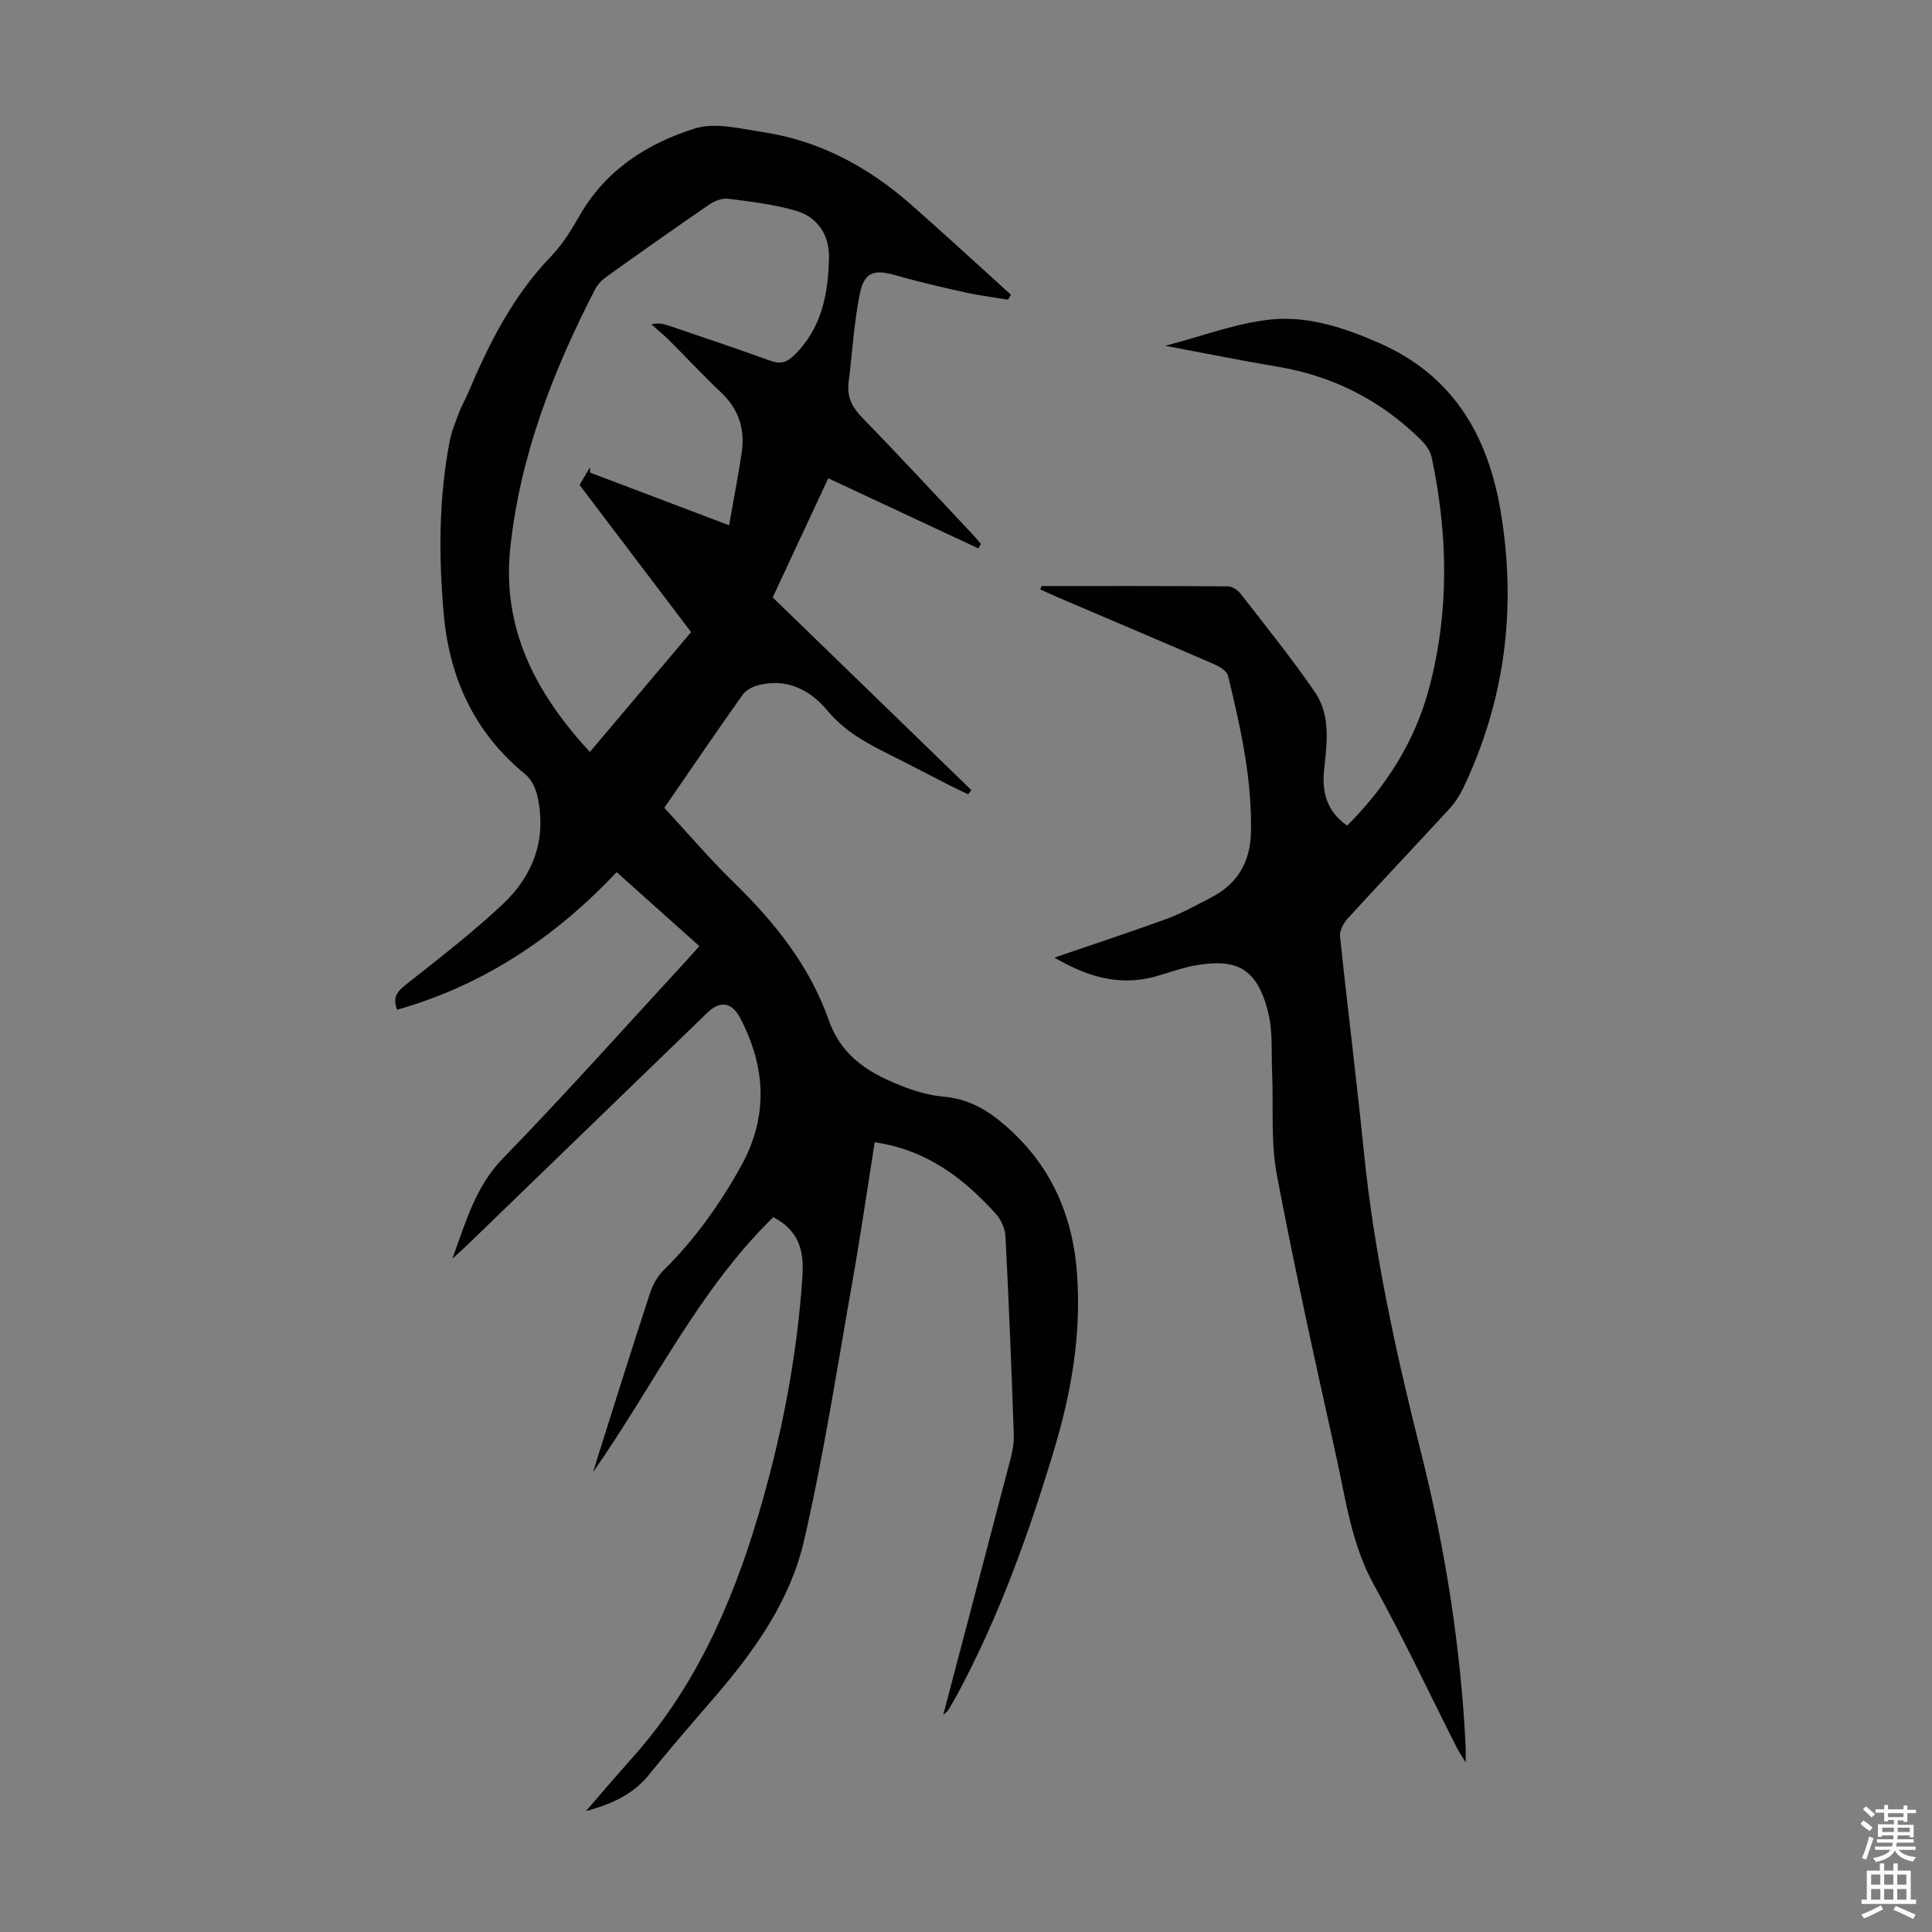
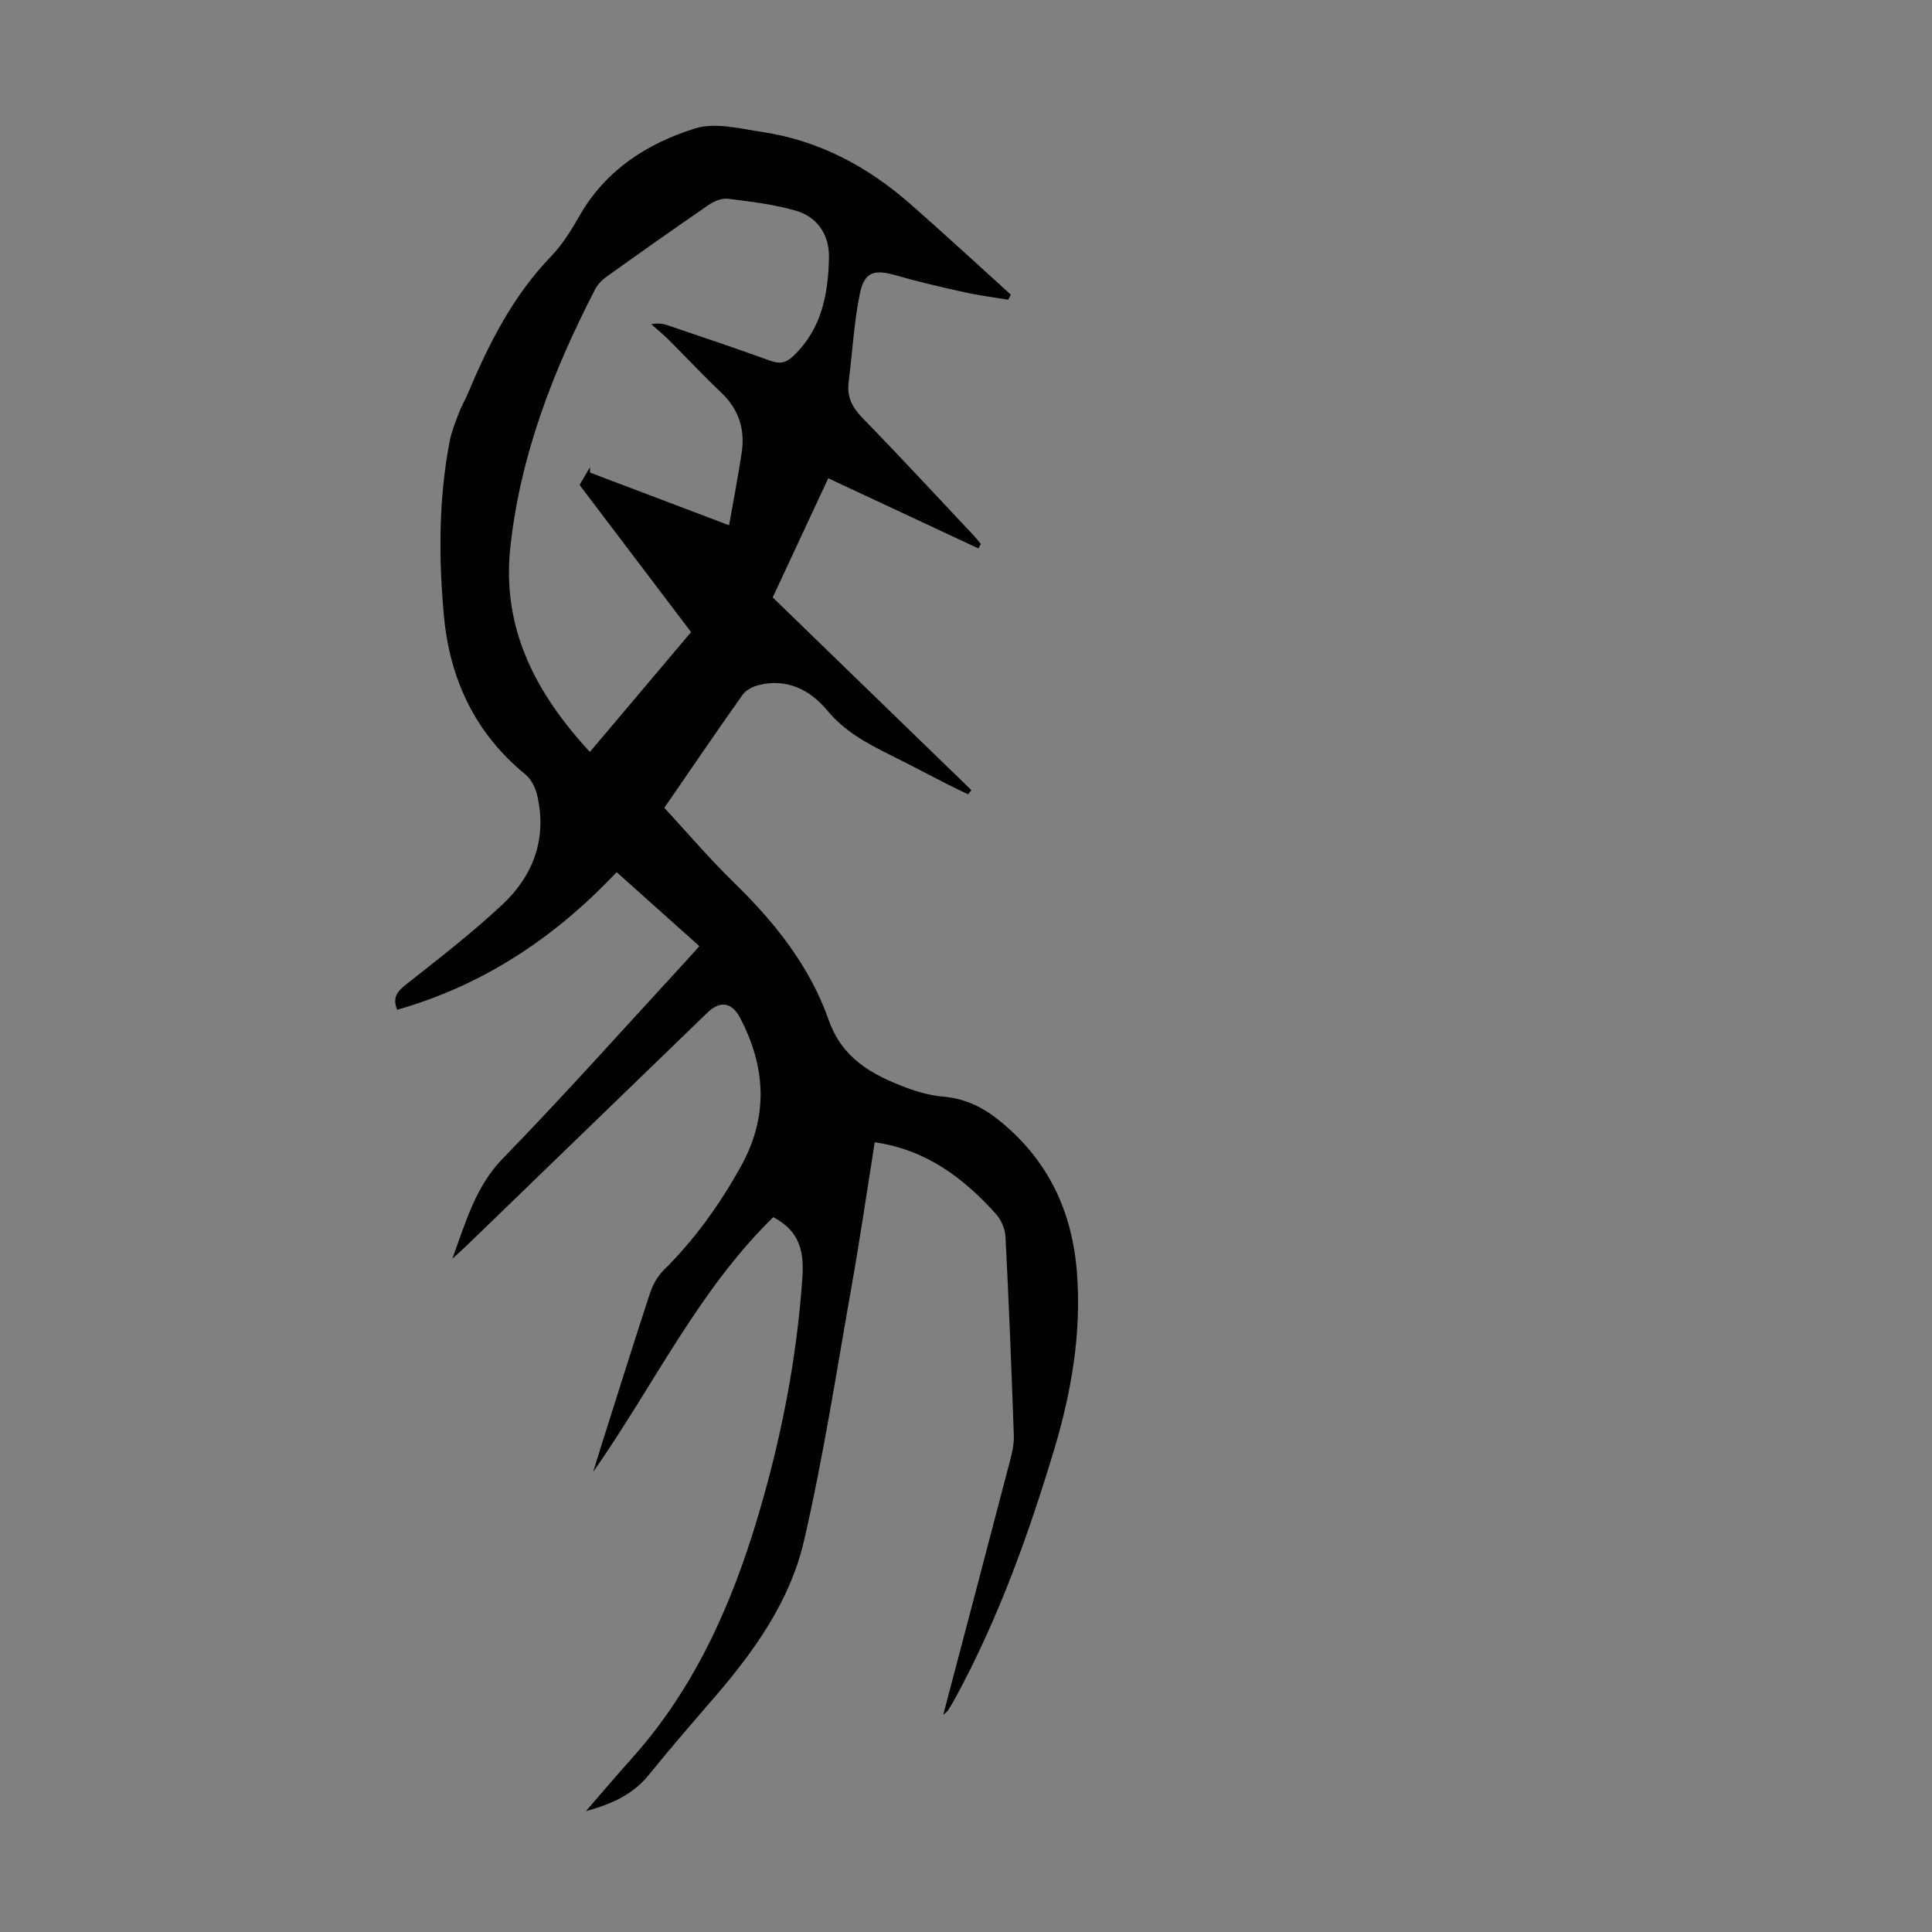
<svg xmlns="http://www.w3.org/2000/svg" enable-background="new 0 0 400 400" viewBox="0 0 400 400">
  <rect x="0" y="0" width="400" height="400" fill="#808080" stroke="none" />
  <path d="m181.1 236.49c-1.56 9.82-2.97 19.54-4.68 29.21-3.16 17.82-5.9 35.74-9.97 53.35-2.83 12.24-10.1 22.56-18.29 32.08-4.68 5.43-9.38 10.83-13.88 16.4-3.85 4.77-9.23 6.37-12.97 7.45 2.45-2.83 5.86-6.86 9.38-10.79 13.01-14.47 20.71-31.71 26.2-50.11 4.84-16.23 8.09-32.74 9.24-49.69.37-5.51-.72-9.6-6.03-12.39-15.55 15.17-24.85 35.01-37.3 52.76.53-1.7 1.04-3.4 1.58-5.1 3.38-10.65 6.71-21.32 10.2-31.94.57-1.72 1.56-3.5 2.84-4.76 6.43-6.35 11.59-13.59 15.97-21.46 5.73-10.32 5.19-20.54-.15-30.74-1.71-3.28-4.17-3.63-6.77-1.11-16.58 16.04-33.15 32.07-49.72 48.11-.79.76-1.61 1.49-3.1 2.86 2.89-7.93 4.85-15 10.48-20.8 13.03-13.4 25.47-27.37 38.14-41.12.82-.89 1.62-1.81 2.52-2.82-5.73-5.12-11.31-10.12-17.12-15.31-12.73 13.49-27.56 23.41-45.45 28.49-1.02-2.6.05-3.81 1.87-5.25 6.75-5.32 13.57-10.6 19.85-16.46 6.53-6.09 9.39-13.83 7.24-22.84-.36-1.5-1.22-3.2-2.38-4.15-10.5-8.59-15.73-19.84-16.92-33.12-1.07-11.97-1.06-23.92 1.2-35.78.39-2.05 1.2-4.03 1.94-6 .51-1.36 1.27-2.62 1.83-3.95 4.35-10.34 9.34-20.25 17.27-28.47 2.38-2.46 4.23-5.52 5.95-8.51 5.41-9.41 14.01-14.87 23.84-17.94 4.16-1.3 9.28.04 13.88.73 11.73 1.75 21.82 7.14 30.66 14.89 7.04 6.17 13.9 12.53 20.84 18.8-.19.35-.38.69-.57 1.04-3-.5-6.02-.87-8.98-1.53-4.8-1.06-9.6-2.18-14.32-3.53-4.44-1.27-6.48-.71-7.41 3.87-1.22 5.99-1.53 12.16-2.31 18.24-.39 3.02.7 5.2 2.83 7.39 7.81 8.02 15.41 16.24 23.08 24.4.52.55.98 1.15 1.47 1.73-.17.31-.33.62-.5.93-10.25-4.79-20.5-9.58-31.1-14.53-3.58 7.69-7.39 15.85-11.5 24.67 13.67 13.26 27.4 26.58 41.13 39.89-.22.29-.45.58-.67.87-1.41-.68-2.84-1.33-4.23-2.05-3.99-2.03-7.94-4.13-11.94-6.12-4.81-2.39-9.39-4.86-12.98-9.17-3.57-4.29-8.4-6.77-14.32-5.24-1.19.31-2.56 1.03-3.24 2-5.43 7.66-10.71 15.42-16.19 23.38 4.81 5.2 9.38 10.58 14.42 15.48 8.44 8.22 15.69 17.3 19.61 28.44 2.79 7.95 8.92 11.31 15.92 13.97 2.49.94 5.15 1.67 7.78 1.9 4.32.38 7.95 2.04 11.28 4.68 10.26 8.13 15.43 18.8 16.42 31.77.96 12.59-1.14 24.74-4.74 36.71-5.26 17.47-11.42 34.59-20.09 50.72-.58 1.08-1.21 2.14-1.85 3.18-.15.25-.44.41-1 .93 4.68-17.78 9.27-35.16 13.81-52.55.45-1.71.86-3.51.8-5.26-.48-13.76-1.02-27.51-1.73-41.26-.08-1.59-.91-3.45-1.99-4.64-6.66-7.37-14.27-13.25-25.08-14.83zm-38.02-105.62c-7.77-10.26-15.39-20.32-23.09-30.47.76-1.29 1.46-2.48 2.16-3.67.01.37.01.75.02 1.12 9.4 3.56 18.8 7.12 28.78 10.9.99-5.67 1.92-10.37 2.62-15.1.72-4.84-.66-8.99-4.32-12.44s-7.09-7.15-10.65-10.7c-1.19-1.19-2.5-2.26-3.75-3.38 1.58-.33 2.63-.04 3.67.31 6.98 2.38 13.97 4.71 20.9 7.22 2.04.74 3.31.53 4.96-1.07 5.79-5.61 7.09-12.77 7.25-20.23.1-4.66-2.31-8.41-6.84-9.73-4.55-1.33-9.35-1.89-14.08-2.48-1.26-.16-2.85.5-3.96 1.26-7.1 4.87-14.13 9.84-21.13 14.85-.96.69-1.89 1.62-2.42 2.66-8.71 16.89-15.52 34.45-17.55 53.49-1.78 16.68 5.23 30.11 16.48 42.27 7.1-8.42 14-16.58 20.95-24.81z" fill="#010103" />
-   <path d="m215.66 121.33c12.86 0 25.72-.03 38.57.07.91.01 2.07.8 2.66 1.57 5.21 6.72 10.57 13.35 15.37 20.36 3.2 4.67 2.52 10.29 1.92 15.64-.54 4.76.31 8.87 4.73 11.97 8.1-8.1 14.05-17.46 16.97-28.46 4.22-15.86 3.92-31.89.51-47.87-.28-1.3-1.25-2.6-2.23-3.57-8.29-8.17-18.18-13.21-29.7-15.13-7.45-1.24-14.85-2.75-23.22-4.32 7.92-2.05 14.84-4.74 21.96-5.45 7.7-.77 15.27 1.76 22.4 4.9 15.18 6.67 22.44 19.03 25.09 34.81 3.34 19.9.98 38.99-7.71 57.24-.75 1.58-1.76 3.12-2.94 4.41-6.97 7.58-14.06 15.06-21.01 22.66-.87.95-1.71 2.51-1.59 3.69 1.56 14.9 3.44 29.76 4.94 44.67 2.13 21.1 6.67 41.7 11.83 62.22 5.03 20 8.24 40.31 9.24 60.94.04.77 0 1.55 0 3.2-.87-1.44-1.4-2.18-1.8-2.98-5.71-11.27-11.08-22.73-17.19-33.77-4.63-8.37-5.81-17.55-7.8-26.55-4.3-19.43-8.63-38.86-12.31-58.41-1.29-6.83-.67-14.02-.97-21.05-.18-4.12.17-8.39-.78-12.34-2.37-9.84-7.04-11.28-15.1-9.9-2.85.49-5.59 1.55-8.39 2.32-7.53 2.06-14.2-.1-20.81-3.94 8.04-2.76 15.76-5.28 23.37-8.07 3.13-1.15 6.07-2.83 9.05-4.35 5.5-2.82 8.15-7.37 8.28-13.54.23-11.08-2.17-21.78-4.76-32.43-.24-.98-1.76-1.88-2.88-2.36-10.77-4.67-21.58-9.24-32.37-13.85-1.21-.52-2.4-1.09-3.6-1.63.09-.24.18-.47.27-.7z" fill="#010103" />
  <g fill="#fcfbfa">
-     <path d="m385.2 377.6.6-.7c.6.4 1.3.9 1.9 1.5l-.6.7c-.8-.5-1.4-1-1.9-1.5zm.3 7.1c.6-1.4 1.1-2.9 1.5-4.5.3.1.6.3.9.4-.5 1.4-1 2.9-1.5 4.4zm.2-10.1.6-.6c.7.5 1.3 1.1 1.9 1.6l-.7.7c-.6-.6-1.2-1.2-1.8-1.7zm8.4-.8h.8v.9h1.8v.7h-1.8v1.8h-.8v-.3h-1.2v.9h3.3v2.6h-.8v-.4h-2.5c0 .3 0 .6-.1.8h3.4v.7h-3.5c0 .3-.1.6-.1.8h4v.7h-3.5c.7.9 1.9 1.3 3.6 1.5-.2.2-.4.5-.6.9-1.9-.3-3.2-1.1-3.8-2.3-.5 1.1-1.8 2-3.9 2.4-.2-.3-.4-.5-.6-.8 1.9-.4 3.1-.9 3.6-1.7h-3.2v-.7h3.5c.1-.2.1-.5.2-.8h-3.3v-.7h3.4c0-.2 0-.5 0-.8h-2.4v.3h-.8v-2.6h3.3v-.9h-1.2v.3h-.8v-1.8h-1.8v-.7h1.8v-.9h.8v.9h3.2zm-4.4 5.5h2.4c0-.3 0-.6 0-.9h-2.4zm1.2-3.1h3.2v-.8h-3.2zm4.4 2.2h-2.4v.9h2.5v-.9z" />
-     <path d="m389.2 385.8h.9v1.5h1.9v-1.5h.9v1.5h2.7v6h1.1v.9h-11.3v-.9h1.1v-6h2.7zm.2 8.7.5.8c-1.2.6-2.5 1.3-4 1.9-.2-.3-.3-.6-.6-.8 1.6-.6 3-1.3 4.1-1.9zm-2-4.3h1.9v-2.1h-1.9zm0 3.1h1.9v-2.2h-1.9zm2.7-3.1h1.9v-2.1h-1.9zm0 3.1h1.9v-2.2h-1.9zm2.4 1.3c1.4.6 2.7 1.2 4.1 1.8l-.5.9c-1.5-.7-2.8-1.4-4.1-1.9zm2.2-6.5h-1.9v2.1h1.9zm-1.9 5.2h1.9v-2.2h-1.9z" />
-   </g>
+     </g>
</svg>